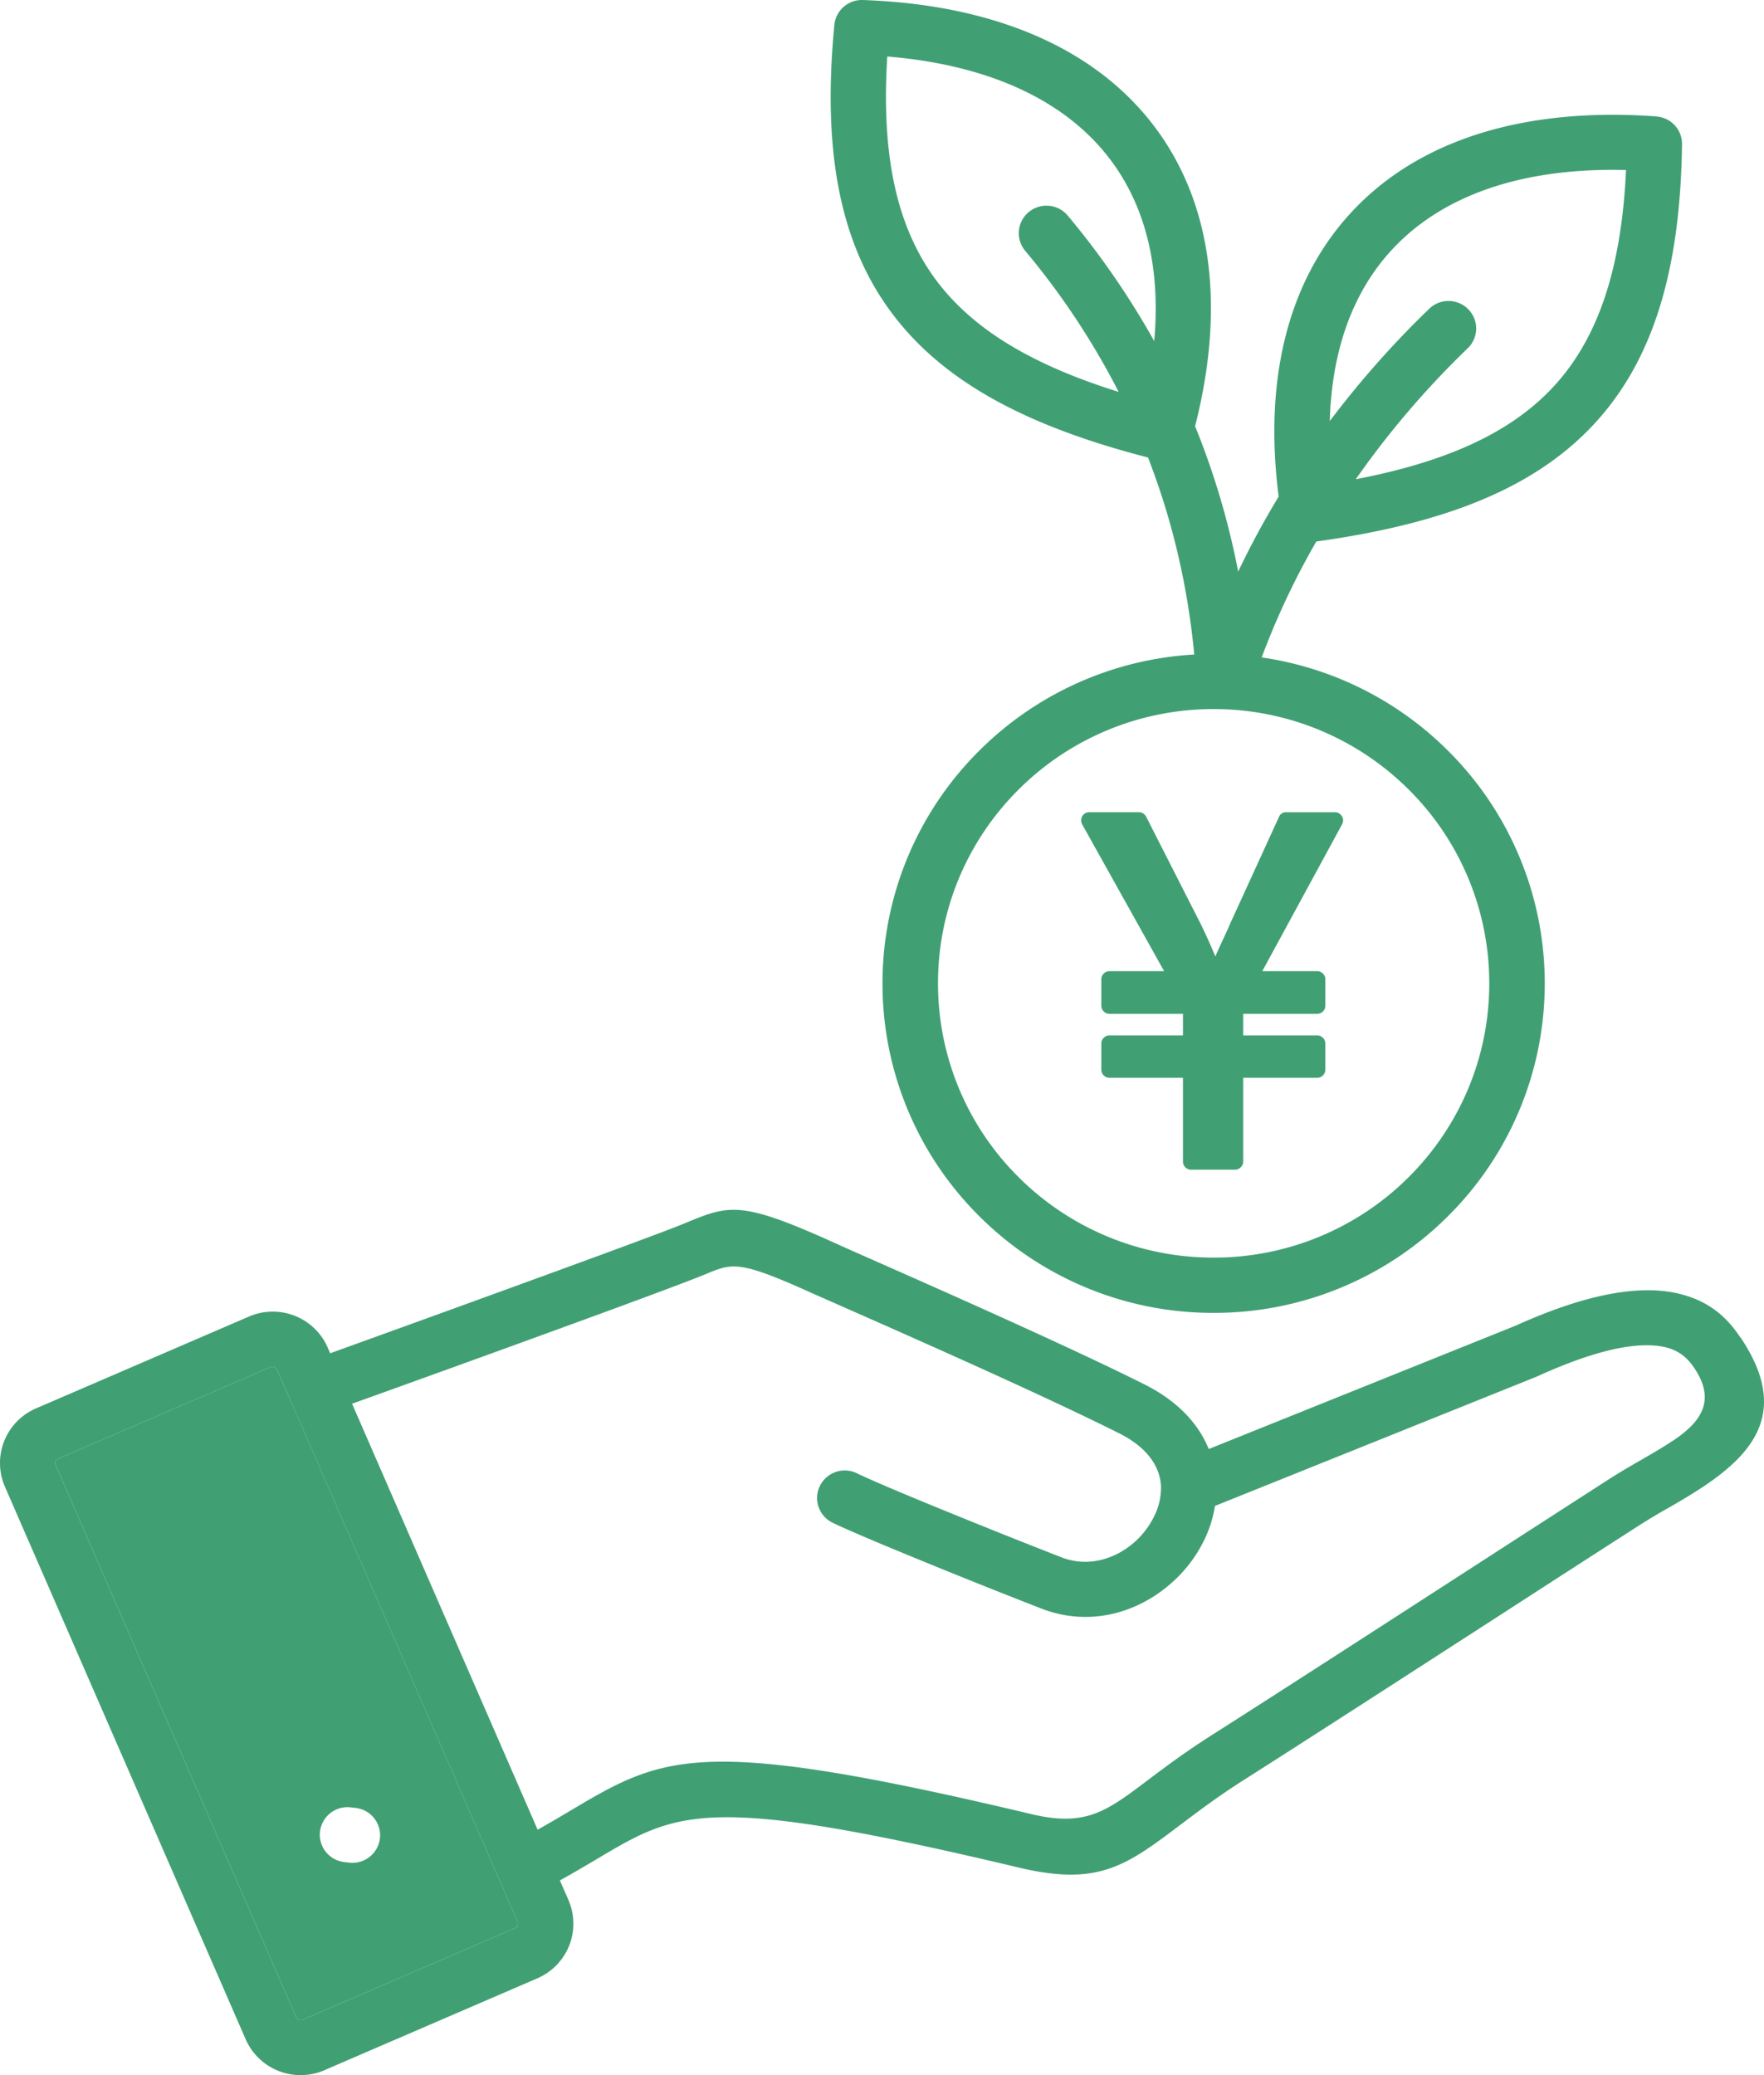
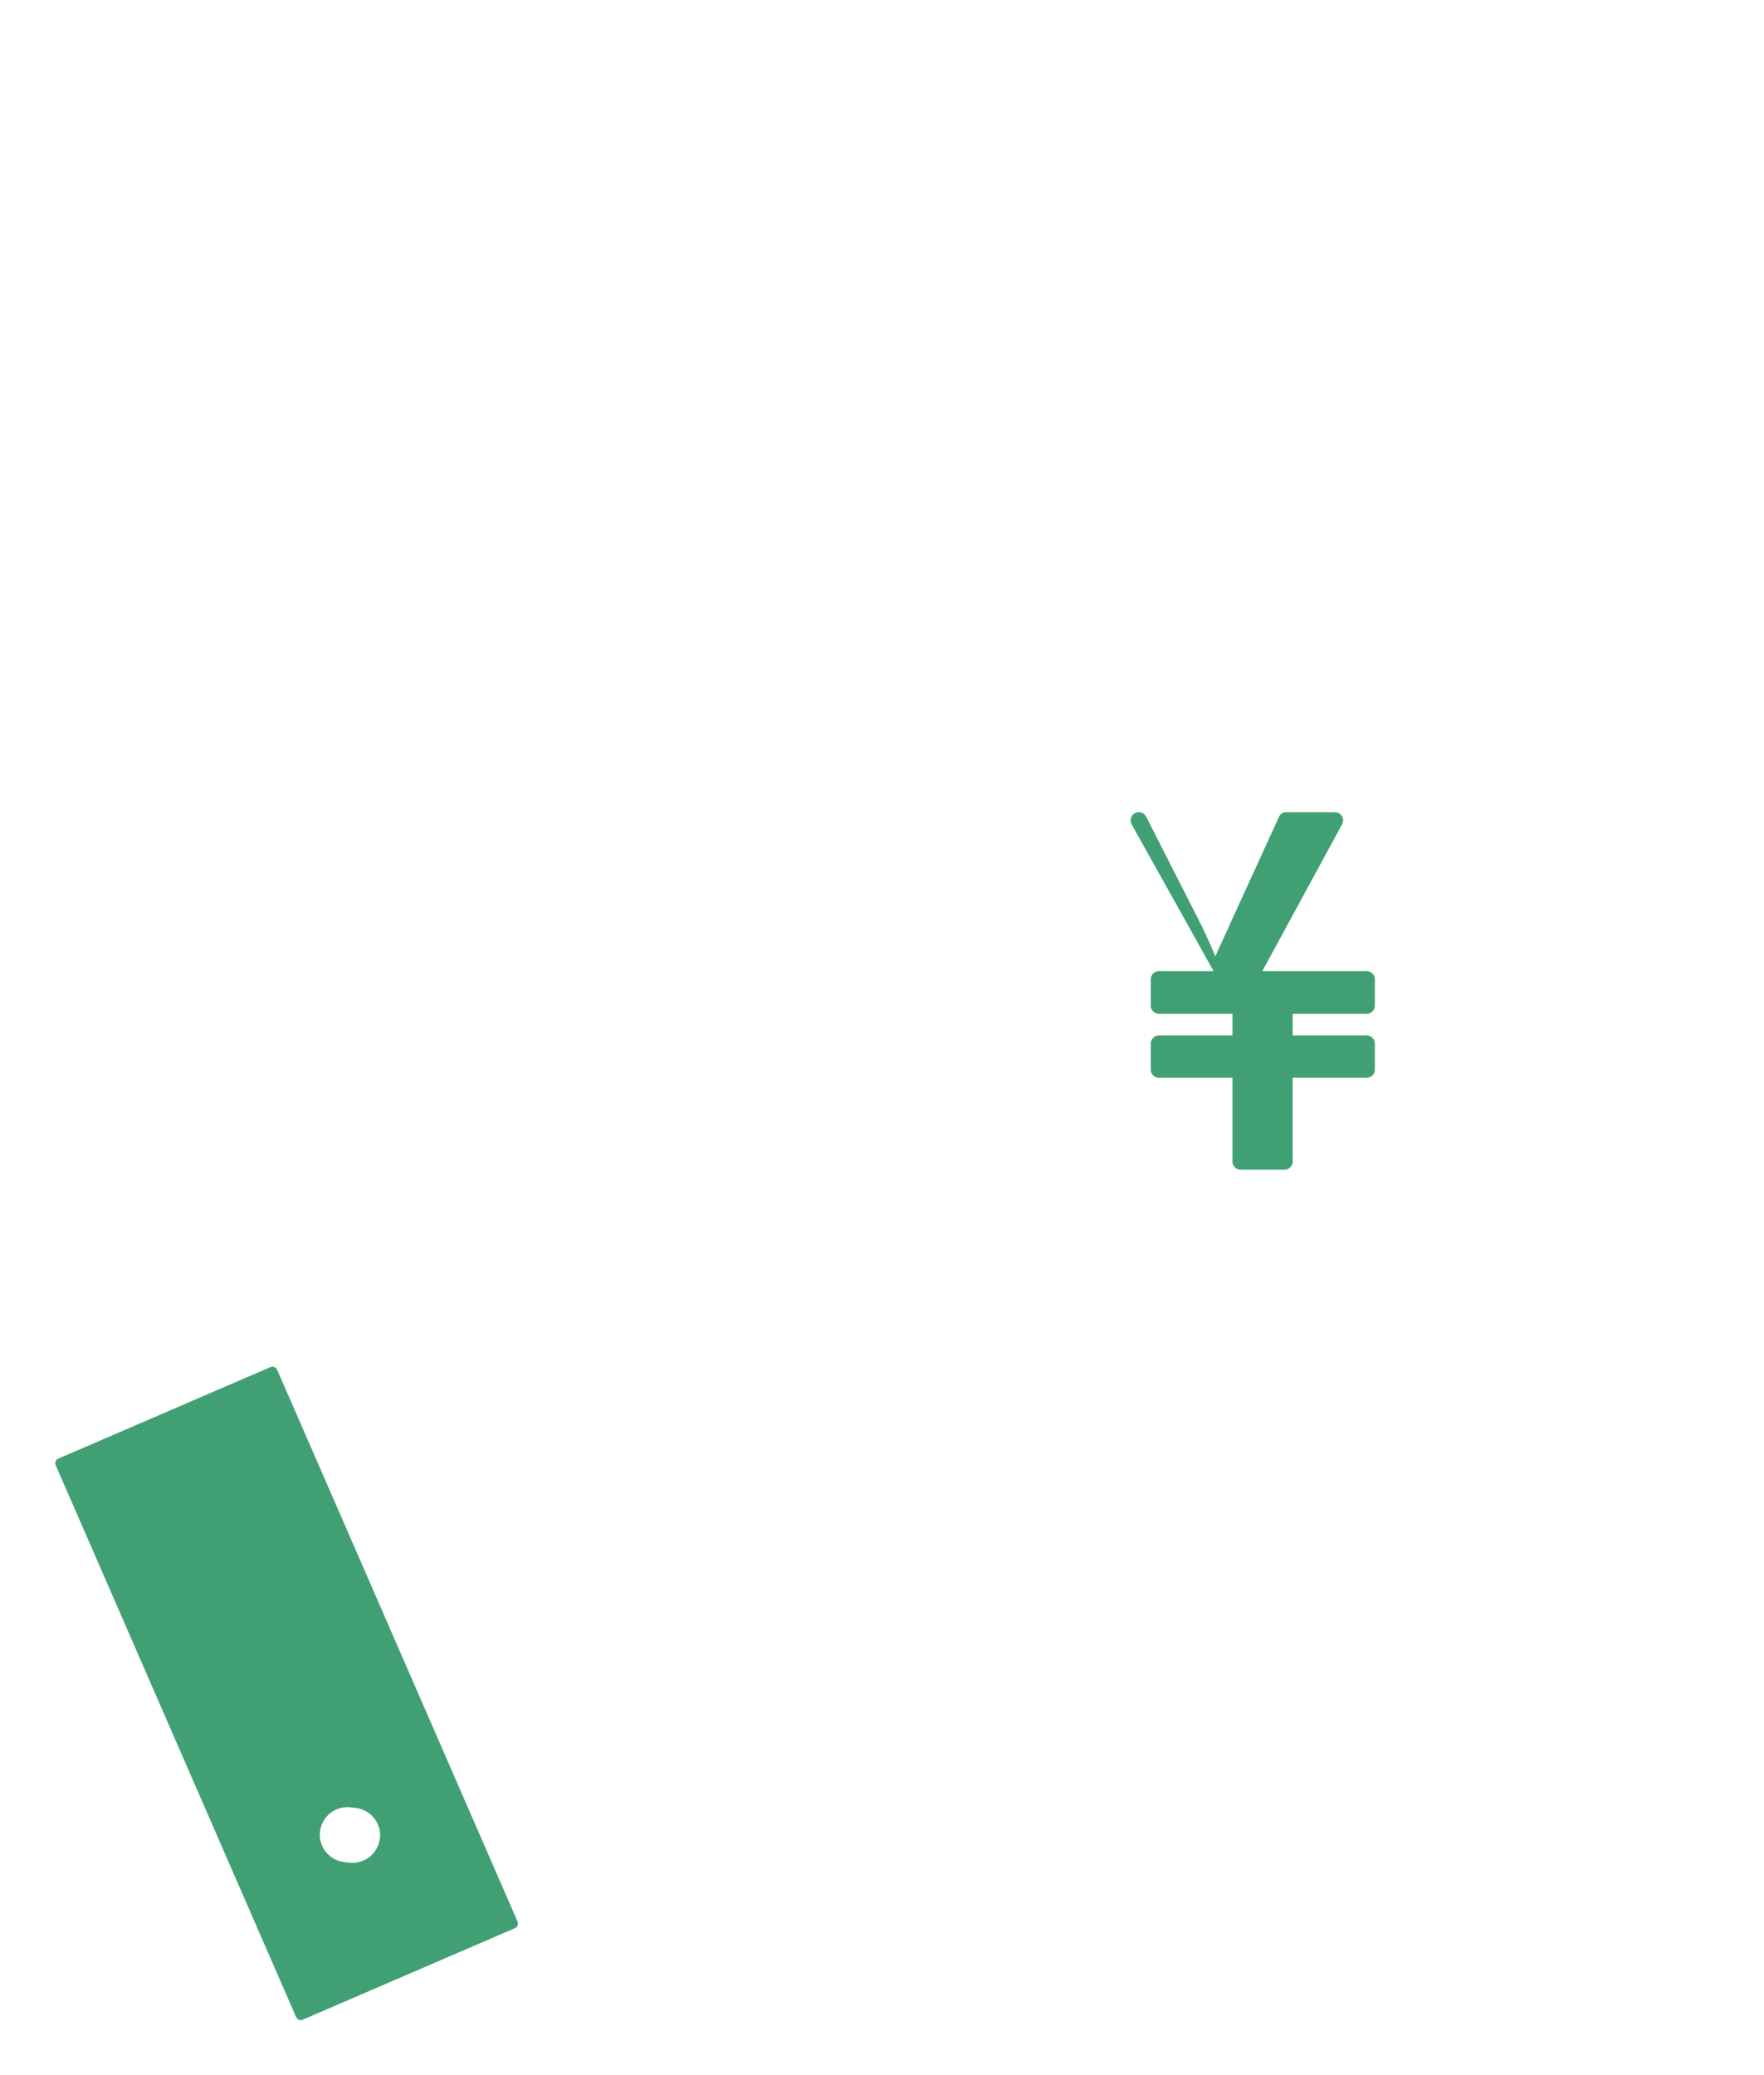
<svg xmlns="http://www.w3.org/2000/svg" width="102" height="120" fill="none">
  <path d="M16.77 80.918l-.028-.062-.726-1.665a.278.278 0 00-.153-.138.28.28 0 00-.211-.002L3.354 84.356a.265.265 0 00-.136.152.265.265 0 00-.002.21l13.903 31.917h.005l.007.025c.025.06.083.108.154.135.062.025.128.03.186.013l.025-.01 12.3-5.305a.272.272 0 00.133-.153.277.277 0 00.002-.21L16.772 80.918h-.002zm5.198 25.392a1.6 1.6 0 01-1.772 1.403l-.284-.033c-.879-.1-1.51-.89-1.409-1.762a1.6 1.6 0 011.771-1.403l.284.033c.88.1 1.51.89 1.41 1.762z" fill="#41A073" />
-   <path d="M100.62 77.323c-.613-.907-1.643-2.167-3.891-2.585-1.912-.355-4.758-.035-9.085 1.92l-17.751 7.137c-.583-1.44-1.769-2.765-3.734-3.747-4.343-2.177-11.95-5.538-15.85-7.26a207.8 207.8 0 01-2.09-.932c-5.404-2.443-6.054-2.175-8.572-1.138l-.226.093c-.814.332-3.62 1.372-7.162 2.667-4.46 1.63-9.399 3.42-13.167 4.778l-.14-.323a3.457 3.457 0 00-1.908-1.843 3.476 3.476 0 00-2.653.045L2.094 81.44a3.447 3.447 0 00-1.852 1.898 3.428 3.428 0 00.045 2.64l13.914 31.939.007.025h.005a3.46 3.46 0 001.897 1.818 3.479 3.479 0 002.653-.045l.025-.008v-.005l12.272-5.295a3.454 3.454 0 001.852-1.897 3.425 3.425 0 00-.015-2.567v-.01l-.523-1.193c.814-.45 1.538-.88 2.209-1.277 4.645-2.758 6.316-3.748 24.328.535 4.613 1.097 6.21-.11 9.366-2.49.998-.753 2.17-1.638 3.613-2.555 3.791-2.41 9.519-6.113 14.71-9.465 2.858-1.848 5.529-3.575 8.295-5.35a35.69 35.69 0 011.537-.918 34.872 34.872 0 002.073-1.26c2.947-1.975 4.974-4.425 2.123-8.64l-.008.003zM29.93 111.34a.282.282 0 01-.133.153l-12.3 5.304-.026.008a.266.266 0 01-.185-.01.267.267 0 01-.154-.135l-.007-.025h-.005L3.217 84.72a.277.277 0 01.002-.21.265.265 0 01.136-.152l12.298-5.305a.28.28 0 01.21.002.261.261 0 01.154.138l.726 1.665c.007.022.018.042.027.062l13.16 30.213a.276.276 0 01-.003.21l.003-.003zm66.789-28.02c-.57.383-1.239.768-1.897 1.148a44.35 44.35 0 00-1.663.992 5775.405 5775.405 0 00-8.308 5.363c-5.344 3.452-11.24 7.262-14.684 9.452-1.639 1.04-2.822 1.933-3.827 2.69-2.364 1.783-3.562 2.688-6.697 1.943-19.277-4.583-21.242-3.418-26.709-.173-.56.333-1.163.69-1.846 1.073l-10.73-24.633a2660.53 2660.53 0 0012.999-4.707c3.492-1.278 6.316-2.325 7.275-2.718l.226-.092c1.5-.618 1.89-.778 6.045 1.1.133.06.834.368 2.115.933 3.826 1.69 11.288 4.984 15.7 7.197 1.657.83 2.36 1.955 2.414 3.055a3.651 3.651 0 01-.382 1.715 4.86 4.86 0 01-1.118 1.492c-1.113 1-2.696 1.505-4.246.91a464.394 464.394 0 01-7.454-2.985c-1.894-.777-3.602-1.5-4.391-1.882a1.602 1.602 0 00-2.136.742 1.587 1.587 0 00.746 2.125c.817.395 2.596 1.148 4.568 1.958a432.007 432.007 0 007.517 3.01c2.803 1.077 5.604.22 7.539-1.52a7.95 7.95 0 001.869-2.475 6.997 6.997 0 00.608-1.948l18.578-7.467.068-.03c3.658-1.662 5.866-1.97 7.238-1.715 1.045.195 1.532.795 1.826 1.227 1.342 1.983.274 3.21-1.246 4.228l.003-.008z" fill="#41A073" />
-   <path d="M66.382 26.458c1.377 3.545 2.289 7.342 2.673 11.392a19.123 19.123 0 00-12.418 5.548 18.945 18.945 0 00-5.608 13.472 18.945 18.945 0 005.608 13.472 19.132 19.132 0 0013.539 5.58 19.132 19.132 0 0013.538-5.58 18.945 18.945 0 005.608-13.472 18.945 18.945 0 00-5.608-13.472 19.116 19.116 0 00-10.76-5.38 44.832 44.832 0 013.158-6.703c7.138-.995 12.32-2.93 15.815-6.532 3.545-3.652 5.235-8.89 5.333-16.442a1.589 1.589 0 00-1.484-1.603v-.005c-2.59-.19-4.987-.092-7.175.27-4.412.733-7.952 2.548-10.484 5.298-2.54 2.755-4.04 6.407-4.364 10.805-.13 1.752-.07 3.624.183 5.61a49.275 49.275 0 00-2.341 4.337 44.866 44.866 0 00-2.331-8.007 33.14 33.14 0 00-.161-.398c.537-2.1.834-4.107.902-6.002v-.005c.156-4.403-.935-8.19-3.158-11.198-2.224-3.01-5.545-5.197-9.848-6.4C54.88.448 52.512.096 49.909.001h-.023a1.594 1.594 0 00-1.64 1.44c-.726 7.512.387 12.9 3.515 16.915 3.027 3.885 7.843 6.35 14.623 8.102h-.002zm10.564-3.127c.272-3.658 1.48-6.658 3.525-8.875 2.05-2.223 4.972-3.703 8.657-4.313 1.505-.25 3.138-.355 4.894-.31-.271 5.858-1.68 9.94-4.399 12.743-2.507 2.584-6.21 4.172-11.227 5.137a51.46 51.46 0 016.476-7.577c.633-.613.649-1.62.03-2.25a1.602 1.602 0 00-2.26-.03 55.086 55.086 0 00-5.749 6.492c.01-.345.025-.682.05-1.017h.003zm-6.77 17.674a15.93 15.93 0 0111.27 4.645 15.772 15.772 0 014.668 11.215c0 4.38-1.784 8.345-4.668 11.215a15.927 15.927 0 01-11.27 4.645 15.927 15.927 0 01-11.27-4.645 15.771 15.771 0 01-4.668-11.215c0-4.38 1.783-8.345 4.668-11.215a15.927 15.927 0 0111.27-4.645zM51.306 3.268c1.743.143 3.356.425 4.83.838 3.598 1.005 6.342 2.79 8.136 5.217 1.793 2.428 2.673 5.543 2.542 9.21-.012.39-.038.785-.075 1.188a47.493 47.493 0 00-4.995-7.25 1.607 1.607 0 00-2.253-.213 1.588 1.588 0 00-.214 2.243 43.735 43.735 0 015.407 8.162c-4.776-1.495-8.215-3.455-10.394-6.252-2.396-3.078-3.353-7.288-2.984-13.145v.002z" fill="#41A073" />
-   <path d="M77.594 47.206a.45.45 0 00-.4-.235h-2.818a.426.426 0 00-.427.28l-2.819 6.165c-.067.168-.203.465-.404.895s-.352.763-.45.998a35.414 35.414 0 00-.826-1.835l-3.173-6.24c-.098-.175-.242-.265-.427-.265h-2.862a.46.46 0 00-.412.235.502.502 0 000 .47l4.736 8.485h-3.158a.455.455 0 00-.332.14.45.45 0 00-.14.33v1.527a.468.468 0 00.472.47h4.248v1.248h-4.248a.455.455 0 00-.332.14.45.45 0 00-.14.33v1.512a.468.468 0 00.472.47h4.248v4.845a.469.469 0 00.472.47h2.538a.455.455 0 00.331-.14.451.451 0 00.141-.33v-4.845h4.278a.468.468 0 00.473-.47v-1.512a.441.441 0 00-.141-.33.455.455 0 00-.332-.14h-4.278v-1.248h4.278a.468.468 0 00.473-.47V56.63a.441.441 0 00-.141-.33.455.455 0 00-.332-.14H72.99l4.618-8.5c.078-.168.073-.318-.015-.455l.002.002z" fill="#41A073" />
+   <path d="M77.594 47.206a.45.45 0 00-.4-.235h-2.818a.426.426 0 00-.427.28l-2.819 6.165c-.067.168-.203.465-.404.895s-.352.763-.45.998a35.414 35.414 0 00-.826-1.835l-3.173-6.24c-.098-.175-.242-.265-.427-.265a.46.46 0 00-.412.235.502.502 0 000 .47l4.736 8.485h-3.158a.455.455 0 00-.332.14.45.45 0 00-.14.33v1.527a.468.468 0 00.472.47h4.248v1.248h-4.248a.455.455 0 00-.332.14.45.45 0 00-.14.33v1.512a.468.468 0 00.472.47h4.248v4.845a.469.469 0 00.472.47h2.538a.455.455 0 00.331-.14.451.451 0 00.141-.33v-4.845h4.278a.468.468 0 00.473-.47v-1.512a.441.441 0 00-.141-.33.455.455 0 00-.332-.14h-4.278v-1.248h4.278a.468.468 0 00.473-.47V56.63a.441.441 0 00-.141-.33.455.455 0 00-.332-.14H72.99l4.618-8.5c.078-.168.073-.318-.015-.455l.002.002z" fill="#41A073" />
</svg>